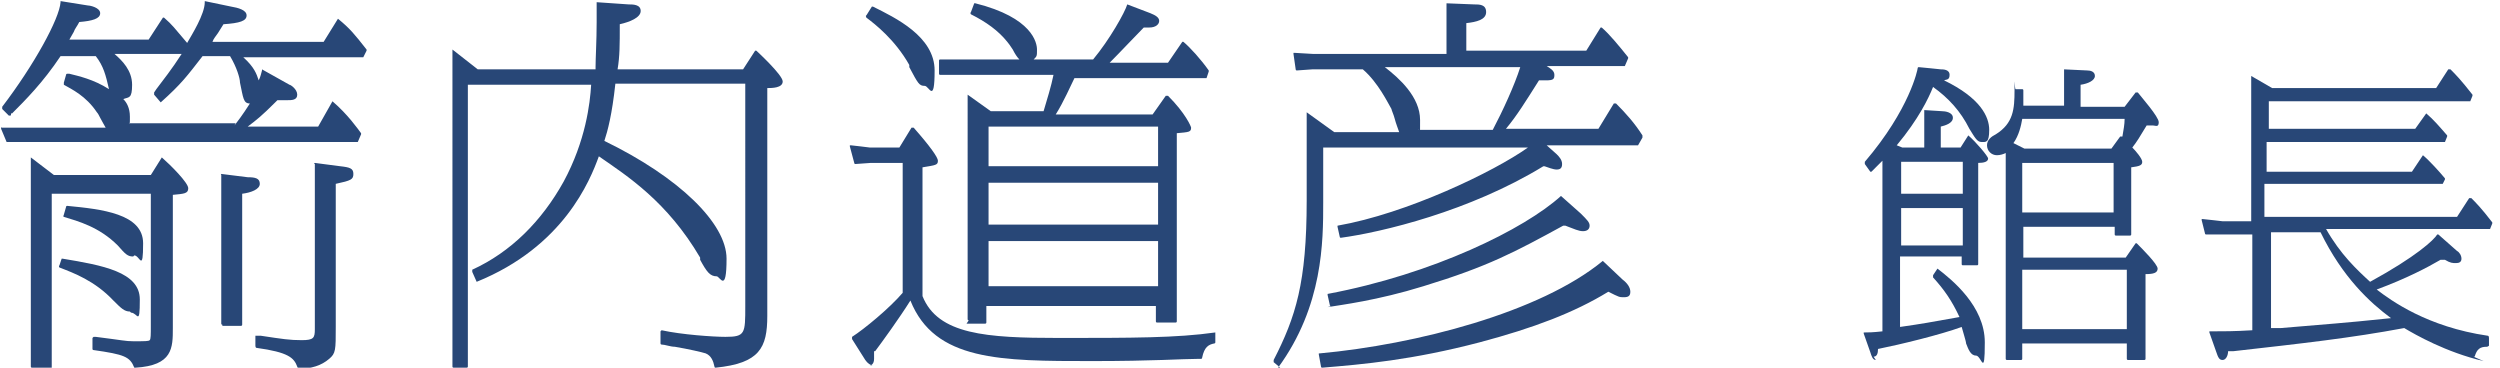
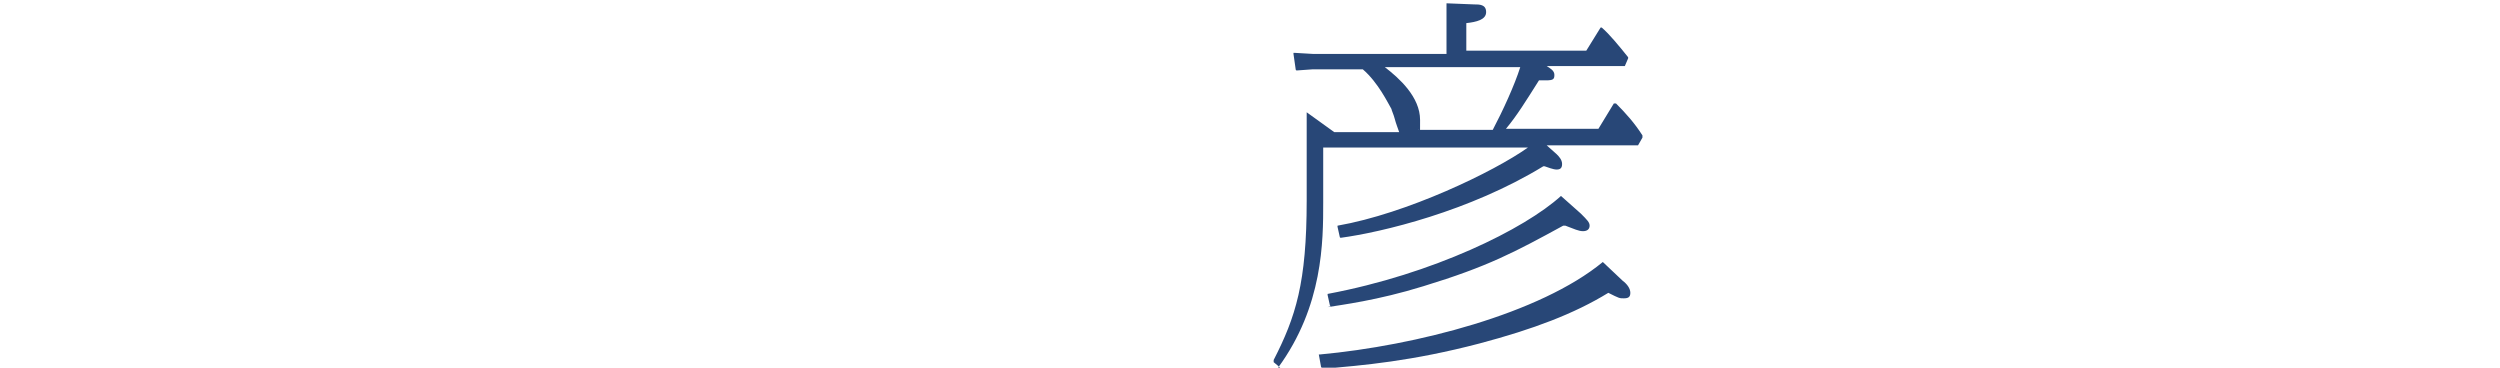
<svg xmlns="http://www.w3.org/2000/svg" id="_レイヤー_2" data-name="レイヤー 2" width="227.1" height="33.4" viewBox="0 0 227.1 33.4">
  <defs>
    <style>
      .cls-1 {
        fill: #284777;
      }
    </style>
  </defs>
  <g id="_2024師範" data-name="2024師範">
    <g>
-       <path class="cls-1" d="M27.1,33.4c0,0-.1,0-.1-.1-.3-.8-.8-1.3-3.7-1.7,0,0-.1,0-.1-.2v-.9c.1,0,.1,0,.2,0,0,0,0,0,0,0s.3,0,.3,0c2,.3,2.6.4,3.7.4s1.2-.2,1.2-1v-15c-.1,0-.1,0,0-.1,0,0,0,0,0,0s2.3.3,2.3.3c.9.1,1.2.2,1.2.7s-.2.6-1.6.9v13c0,2.1,0,2.4-.6,2.9-.7.6-1.6.9-2.8.9,0,0,0,0,0,0ZM2.9,33.4c0,0-.1,0-.1-.1V14.4c0,0,0-.1,0-.1,0,0,0,0,0,0s0,0,0,0l2.1,1.6h8.8s1-1.6,1-1.6c0,0,0,0,0,0,0,0,0,0,0,0,0,0,0,0,0,0,.8.7,2.4,2.3,2.4,2.8s-.4.5-1.4.6v12.1c0,1.8,0,3.4-3.4,3.6,0,0,0,0,0,0,0,0-.1,0-.1,0-.4-1-.9-1.2-3.7-1.6,0,0-.1,0-.1-.1v-1c0,0,0,0,.1-.1,0,0,0,0,0,0s.2,0,.2,0c2.4.3,2.7.4,3.4.4,1.1,0,1.4,0,1.5-.1.1-.1.1-.5.1-1.3v-12H4.7v16c0,0,0,.1-.1.1h-1.7ZM20.2,29.5c0,0-.1,0-.1-.1v-13.5c-.1,0,0,0,0-.1,0,0,0,0,0,0s2.4.3,2.4.3c.7,0,1.1.1,1.1.6s-.8.8-1.6.9v11.9c0,0,0,.1-.1.1h-1.7ZM11.8,28.3c-.5,0-.8-.3-1.5-1-1.7-1.8-3.6-2.5-4.9-3,0,0-.1-.1,0-.2l.2-.6c0,0,0,0,.1,0s0,0,0,0c3.6.6,7,1.2,7,3.7s-.2,1.2-.8,1.2ZM12.1,23.3c-.5,0-.7-.2-1.4-1-1.7-1.7-3.6-2.2-4.9-2.6,0,0-.1,0,0-.2l.2-.7c0,0,0-.1.1-.1s0,0,0,0c3.1.3,6.9.7,6.9,3.4s-.3,1.1-.8,1.1ZM.7,12.9c0,0-.1,0-.1,0l-.5-1.2s0,0,0-.1,0,0,.1,0h9.4c-.1-.2-.3-.5-.5-.9-.1-.2-.2-.4-.3-.5-1-1.5-2.3-2.1-3-2.5,0,0,0,0,0-.2l.2-.7c0,0,0-.1.1-.1s.2,0,.2,0c.8.2,2.2.5,3.6,1.4-.3-1.3-.5-2.1-1.2-3h-3.2c-1.6,2.4-3.2,4-4.4,5.2h-.1c0,.2,0,.2-.1.2s0,0,0,0c0,0,0,0-.1,0l-.6-.6c0,0,0-.1,0-.2C3.1,5.9,5.4,1.7,5.5.2c0,0,0,0,0-.1,0,0,0,0,0,0s2.5.4,2.5.4c.2,0,1.1.2,1.1.7s-.7.7-1.9.8c-.2.4-.4.6-.5.9l-.4.7h7.2l1.3-2s0,0,.1,0c0,0,0,0,0,0,0,0,0,0,0,0,.8.7.9.9,2.1,2.3.4-.7,1.6-2.6,1.6-3.7,0,0,0,0,0-.1,0,0,0,0,0,0s2.4.5,2.4.5c.6.1,1.4.3,1.4.8s-.6.7-2.1.8l-.5.8c-.2.3-.4.5-.5.8h10.1l1.3-2.1s0,0,0,0c0,0,0,0,0,0,0,0,0,0,0,0,1.1.9,1.5,1.4,2.6,2.8,0,0,0,0,0,.1l-.3.6c0,0,0,0-.1,0h-10.8c1,.9,1.2,1.5,1.4,2.1.2-.4.2-.6.3-.9,0,0,0,0,0-.1,0,0,0,0,0,0s0,0,0,0l2.5,1.4c.1,0,.7.4.7.9s-.5.5-.9.5-.2,0-.3,0c-.1,0-.3,0-.6,0l-.2.2c-1.2,1.2-1.7,1.6-2.5,2.2h6.4l1.3-2.3s0,0,0,0c0,0,0,0,0,0,0,0,0,0,0,0,1.4,1.2,2.3,2.5,2.6,2.9,0,0,0,0,0,.1l-.3.7s0,0-.1,0H.7ZM21.3,11.4h0c.3-.4.7-.9,1.4-2-.6,0-.6-.5-.9-1.9,0-.4-.3-1.4-.9-2.4h-2.5c-1.4,1.8-1.9,2.5-3.8,4.2,0,0,0,0,0,0s0,0,0,0c0,0,0,0,0,0l-.6-.7c0,0,0-.1,0-.2l.2-.3c.6-.8,1.4-1.8,2.3-3.2h-6.1c.7.6,1.6,1.5,1.6,2.8s-.3,1.1-.8,1.3c.3.3.6.8.6,1.6s0,.5-.1.6h9.7Z" />
-       <path class="cls-1" d="M41.2,33.4c0,0-.1,0-.1-.1V4.6c0,0,0-.1,0-.1,0,0,0,0,0,0s0,0,0,0l2.3,1.8h10.7s0-.2,0-.2c0-.8.1-2.4.1-4.1s0-.8,0-1.7c0,0,0,0,0-.1,0,0,0,0,0,0s2.9.2,2.9.2c.4,0,1.1,0,1.1.6s-1,1-1.9,1.2c0,1.9,0,2.9-.2,4.1h11.4l1.1-1.7s0,0,.1,0c0,0,0,0,0,0,0,0,0,0,0,0,0,0,2.4,2.2,2.4,2.8s-1,.6-1.4.6v20.7c0,2.9-.7,4.3-4.7,4.7,0,0,0,0,0,0,0,0-.1,0-.1-.1-.1-.5-.3-1-.8-1.2-.3-.1-1.6-.4-2.8-.6-.4,0-.9-.2-1.2-.2,0,0-.1,0-.1-.1v-1.1c0,0,0,0,.1-.1,0,0,0,0,0,0s0,0,0,0c1.8.4,4.7.6,5.8.6,1.8,0,1.8-.3,1.8-2.8V7.6h-11.8c-.3,2.8-.7,4.3-1,5.2h0c6.8,3.3,11.1,7.5,11.1,10.7s-.6,1.6-.9,1.6c-.6,0-.9-.4-1.5-1.5v-.2c-3-5.1-6.6-7.4-9.2-9.2-.8,2.2-3.2,8.2-11.1,11.4,0,0,0,0,0,0s0,0,0,0c0,0,0,0,0,0l-.4-.9c0,0,0-.1,0-.2,3.5-1.6,6.3-4.4,8.3-8,2-3.7,2.4-7.1,2.5-8.8h-11.2v25.6c0,0,0,.1-.1.1h-1.7Z" />
-       <path class="cls-1" d="M79.3,33.2c-.2,0-.5-.2-.7-.5l-1.2-1.9c0,0,0-.2,0-.2,1.1-.7,3.4-2.6,4.6-4v-11.8h-2.9s-1.4.1-1.4.1c0,0-.1,0-.1-.1l-.4-1.5s0,0,0-.1c0,0,0,0,.1,0s1.7.2,1.7.2h2.7s1.1-1.8,1.1-1.8c0,0,0,0,.1,0,0,0,0,0,0,0,0,0,0,0,.1,0,1.5,1.7,2.2,2.7,2.2,3,0,.4-.2.4-1.4.6h0v11.7c1.4,3.5,5.8,3.8,12.4,3.8s10.7,0,14.2-.5c0,0,0,0,0,0,0,0,0,0,0,0,0,0,0,0,0,.1v.8c0,0,0,.1-.1.1-.5.1-.9.3-1.1,1.3,0,0,0,.1-.1.1h-.3c-1.4,0-4,.2-9.6.2-8.3,0-14.3,0-16.5-5.5-1,1.6-2.6,3.8-3.2,4.6h-.1c0,.3,0,.5,0,.7,0,.5-.3.6-.4.6ZM88,29.1c0,0-.1,0-.1-.1V8.7c0,0,0-.1,0-.1,0,0,0,0,0,0s0,0,0,0l2.1,1.5h4.8c.3-1,.7-2.3.9-3.3h-10.3c0,0-.1,0-.1-.1v-1.2c0,0,0-.1.1-.1h7.2c-.2-.2-.4-.5-.6-.9-.2-.3-.4-.6-.5-.7-.8-1-1.9-1.8-3.3-2.5,0,0-.1-.1,0-.2l.3-.8c0,0,0,0,.1,0s0,0,0,0c5.2,1.3,5.6,3.6,5.6,4.2s0,.6-.3.9h5.4c1.5-1.8,2.9-4.3,3.1-5,0,0,0,0,0,0,0,0,0,0,0,0s0,0,0,0l2.1.8c.5.2.8.4.8.7s-.3.6-.9.6-.3,0-.5,0c-.6.6-2.2,2.3-3.1,3.2h5.3l1.3-1.9s0,0,.1,0c0,0,0,0,0,0,0,0,0,0,0,0,.6.5,1.6,1.6,2.3,2.6,0,0,0,0,0,.1l-.2.6c0,0,0,0-.1,0h-11.9c-.3.6-1,2.2-1.7,3.3h8.8l1.2-1.7s0,0,.1,0c0,0,0,0,0,0,0,0,0,0,.1,0,1.6,1.6,2.1,2.8,2.1,2.9,0,.4-.2.4-1.3.5h0v17.1c0,0,0,.1-.1.1h-1.7c0,0-.1,0-.1-.1v-1.4h-15.4v1.5c0,0,0,.1-.1.1h-1.7ZM105.2,26v-4.1h-15.4v4.1h15.4ZM105.2,20.4v-3.8h-15.4v3.8h15.4ZM105.2,15.1v-3.6h-15.4v3.6h15.4ZM84,7.8c-.5,0-.6-.2-1.4-1.7v-.2c-1.3-2.3-3.1-3.7-3.9-4.3,0,0-.1-.2,0-.2l.5-.8s0,0,.1,0,0,0,0,0c2,1,5.6,2.7,5.6,5.8s-.5,1.4-.9,1.4Z" />
-       <path class="cls-1" d="M120.1,33.4c0,0-.1,0-.1-.1l-.2-1.1s0,0,0-.1c0,0,0,0,.1,0,8.7-.8,20-3.7,25.7-8.4,0,0,0,0,0,0s0,0,0,0l1.8,1.7c.4.3.7.7.7,1.1s-.2.5-.6.5-.4,0-1.4-.5c-3.1,1.9-6.8,3.3-11.7,4.6-6.1,1.6-10.6,2-14.3,2.3,0,0-.2,0-.2,0ZM116.3,33.4s0,0,0,0l-.6-.5c0,0,0-.1,0-.2,2-3.9,3-7,3-14.5v-7.9c0,0,0-.1,0-.1,0,0,0,0,0,0s0,0,0,0l2.5,1.8h5.9c-.1-.3-.3-.8-.4-1.2-.1-.4-.3-.8-.3-.9-.3-.5-1.2-2.4-2.6-3.6h-4.6s-1.4.1-1.4.1c0,0-.1,0-.1-.1l-.2-1.4s0,0,0-.1c0,0,0,0,.1,0s1.7.1,1.7.1h12.1V.4s0,0,0-.1c0,0,0,0,0,0s2.5.1,2.5.1c.5,0,1.1,0,1.1.7s-.9.9-1.8,1v2.5h10.9l1.3-2.1s0,0,.1,0c0,0,0,0,0,0,0,0,0,0,0,0,.7.6,1.6,1.7,2.4,2.7,0,0,0,.1,0,.1l-.3.7s0,0-.1,0h-7,0c.3.2.7.4.7.8s-.1.5-.8.5-.4,0-.6,0c-1.2,1.9-2,3.2-3,4.4h8.4l1.4-2.3s0,0,.1,0,0,0,0,0c0,0,0,0,.1,0,.9.9,1.7,1.8,2.4,2.9,0,0,0,.1,0,.2l-.4.7s0,0-.1,0h-8.2l.9.8c.2.2.5.5.5.9s-.2.5-.5.5-.8-.2-1.1-.3h-.1c-6.7,4.1-14.7,6-18.4,6.5,0,0,0,0,0,0,0,0-.1,0-.1-.1l-.2-.9s0,0,0-.1,0,0,0,0c6.3-1.1,14.2-4.9,17.3-7.1h-18.6v5c0,3.5,0,9.4-4.1,15,0,0,0,0,0,0s0,0,0,0ZM135.6,11.8c.9-1.7,2-4.1,2.5-5.7h-12.3c1.3,1,3.2,2.7,3.2,4.8s0,.7-.2.9h6.7ZM120.9,27.8c0,0-.1,0-.1-.1l-.2-.9s0,0,0-.1c0,0,0,0,0,0,9.6-1.8,17.9-5.9,21.2-8.9,0,0,0,0,0,0s0,0,0,0l1.8,1.6c.6.6.8.8.8,1.1s-.2.5-.6.5-.8-.2-1.6-.5h-.2c-4.4,2.4-6.8,3.7-12.7,5.5-4.2,1.3-7.5,1.7-8.7,1.9,0,0,0,0,0,0Z" />
-       <path class="cls-1" d="M193.3,32.7c0,0-.1,0-.1-.1v-1.4h-9.5v1.4c0,0,0,.1-.1.1h-1.3c0,0-.1,0-.1-.1V13.9c-.2.1-.5.2-.8.2-.5,0-.9-.4-.9-.9s.4-.8.8-1c1.6-1,1.7-2.3,1.7-4s0-.1.1-.1c0,0,.6,0,.6,0,0,0,.1,0,.1.1,0,.8,0,1.1,0,1.4h3.7v-3.2s0,0,0-.1c0,0,0,0,0,0s2.1.1,2.1.1c.3,0,.7.1.7.5s-.6.7-1.3.8v2h4l1-1.3s0,0,.1,0c0,0,0,0,0,0,0,0,0,0,.1,0,.3.4,1.9,2.2,1.9,2.7s-.3.3-.5.3-.4,0-.6,0c-.6,1-.9,1.5-1.3,2,.3.3.9,1,.9,1.3s-.2.4-1,.5h0v6.1c0,0,0,.1-.1.1h-1.3c0,0-.1,0-.1-.1v-.7h-8.3v2.8h9.3l.9-1.3s0,0,.1,0c0,0,0,0,0,0,0,0,0,0,0,0,.5.5,1.9,1.9,1.9,2.3s-.4.5-1.1.5v7.7c0,0,0,.1-.1.1h-1.3ZM193.2,29.9v-5.4h-9.5v5.4h9.5ZM192,19.3v-4.5h-8.3v4.5h8.3ZM183.9,13.5h7.9s.8-1.1.8-1.1c0,0,0,0,.1,0,0,0,0,0,0,0,0,0,0,0,.1,0h0c.1-.6.2-1.1.2-1.6h-9.3c-.1.6-.3,1.5-.8,2.2l1,.5ZM170.4,32.7c-.3,0-.4-.4-.5-.7l-.6-1.7s0,0,0-.1c0,0,0,0,.1,0,.3,0,.7,0,1.6-.1v-15.5c-.3.3-.5.5-1,1,0,0,0,0,0,0s0,0,0,0c0,0,0,0-.1,0l-.5-.7c0,0,0-.1,0-.2,4.1-4.8,4.8-8.4,4.8-8.5,0,0,0-.1.1-.1s2,.2,2,.2c.2,0,.8,0,.8.5s-.3.4-.5.5c3.3,1.6,4.1,3.3,4.1,4.5s-.3,1.1-.7,1.1-.6-.4-1.1-1.2c-.8-1.6-1.9-2.8-3.3-3.8-.4,1-1.3,2.9-3.3,5.3l.5.2h2v-3.3s0,0,0-.1c0,0,0,0,0,0s1.6.1,1.6.1c.3,0,1,.1,1,.6s-.7.7-1.1.8v1.9h1.8l.7-1.1s0,0,0,0c0,0,0,0,0,0,0,0,0,0,0,0,.7.6,1.8,1.9,1.8,2.1,0,.3-.4.4-.9.4v9.2c0,0,0,.1-.1.1h-1.3c0,0-.1,0-.1-.1v-.7h-5.6v6.4c2.1-.3,2.6-.4,5.4-.9-.7-1.5-1.4-2.5-2.4-3.6,0,0,0-.1,0-.2l.4-.6s0,0,0,0c0,0,0,0,0,0,0,0,0,0,0,0,1.3,1,4.3,3.4,4.3,6.7s-.3,1.2-.8,1.2-.7-.6-.9-1.1c0-.2-.3-1.1-.4-1.5-1.9.7-5.6,1.6-7.6,2,0,.4-.1.7-.4.7ZM178.3,22.3v-3.4h-5.6v3.4h5.6ZM178.3,17.6v-2.9h-5.6v2.9h5.6Z" />
-       <path class="cls-1" d="M225.6,32.8c-3.4-.8-6.2-2.4-7.2-3-4.8.9-9.3,1.4-15.5,2.1h-.5c0,.4-.2.8-.5.8s-.4-.2-.6-.8l-.6-1.7s0,0,0-.1c0,0,0,0,.1,0,1.1,0,2.2,0,3.8-.1v-8.7h-2.9s-1.3,0-1.3,0c0,0-.1,0-.1-.1l-.3-1.2s0,0,0-.1c0,0,0,0,.1,0s1.8.2,1.8.2h2.6V7c0,0,0,0,0-.1,0,0,0,0,0,0s0,0,0,0l1.9,1.1h14.9s1.1-1.7,1.1-1.7c0,0,0,0,.1,0,0,0,0,0,0,0,0,0,0,0,.1,0,.5.5.9.9,2,2.3,0,0,0,0,0,.1l-.2.5s0,0-.1,0h-18.2v2.5h13.3l1-1.4s0,0,0,0c0,0,0,0,0,0,0,0,0,0,0,0,.7.6,1.2,1.2,1.9,2,0,0,0,0,0,.1l-.2.5c0,0,0,0-.1,0h-16.1v2.7h13.2l1-1.5s0,0,0,0c0,0,0,0,0,0,0,0,0,0,0,0,.6.5,1.5,1.5,2,2.1,0,0,0,0,0,.1l-.2.4c0,0,0,0-.1,0h-16.1v3h17.5l1.1-1.7s0,0,.1,0c0,0,0,0,0,0,0,0,0,0,.1,0,.4.4.9.9,1.9,2.2,0,0,0,0,0,.1l-.2.5c0,0,0,0-.1,0h-14.8c1.3,2.3,2.8,3.7,4,4.8,4.2-2.3,5.8-3.8,6.1-4.3,0,0,0,0,.1,0s0,0,0,0l1.7,1.5c.2.1.4.4.4.7s-.2.4-.5.4-.5,0-1-.3h-.2c0,0-.2,0-.2,0-1.2.7-3.1,1.7-5.8,2.7,1.3,1,4.6,3.4,10.1,4.2,0,0,.1,0,.1.2v.7c0,0-.1.1-.2.1-.6,0-.9.2-1.1.9,0,0,0,0-.1,0s0,0,0,0ZM206.3,29.8h.9c4.6-.4,5.2-.4,10-.9-1.9-1.4-4.4-3.7-6.4-7.8h-4.5v8.6Z" />
+       <path class="cls-1" d="M120.1,33.4c0,0-.1,0-.1-.1l-.2-1.1c0,0,0,0,.1,0,8.7-.8,20-3.7,25.7-8.4,0,0,0,0,0,0s0,0,0,0l1.8,1.7c.4.3.7.7.7,1.1s-.2.5-.6.5-.4,0-1.4-.5c-3.1,1.9-6.8,3.3-11.7,4.6-6.1,1.6-10.6,2-14.3,2.3,0,0-.2,0-.2,0ZM116.3,33.4s0,0,0,0l-.6-.5c0,0,0-.1,0-.2,2-3.9,3-7,3-14.5v-7.9c0,0,0-.1,0-.1,0,0,0,0,0,0s0,0,0,0l2.5,1.8h5.9c-.1-.3-.3-.8-.4-1.2-.1-.4-.3-.8-.3-.9-.3-.5-1.2-2.4-2.6-3.6h-4.6s-1.4.1-1.4.1c0,0-.1,0-.1-.1l-.2-1.4s0,0,0-.1c0,0,0,0,.1,0s1.7.1,1.7.1h12.1V.4s0,0,0-.1c0,0,0,0,0,0s2.5.1,2.5.1c.5,0,1.1,0,1.1.7s-.9.9-1.8,1v2.5h10.9l1.3-2.1s0,0,.1,0c0,0,0,0,0,0,0,0,0,0,0,0,.7.6,1.6,1.7,2.4,2.7,0,0,0,.1,0,.1l-.3.7s0,0-.1,0h-7,0c.3.2.7.4.7.8s-.1.5-.8.5-.4,0-.6,0c-1.2,1.9-2,3.2-3,4.4h8.4l1.4-2.3s0,0,.1,0,0,0,0,0c0,0,0,0,.1,0,.9.9,1.7,1.8,2.4,2.9,0,0,0,.1,0,.2l-.4.7s0,0-.1,0h-8.2l.9.8c.2.2.5.5.5.9s-.2.5-.5.5-.8-.2-1.1-.3h-.1c-6.7,4.1-14.7,6-18.4,6.5,0,0,0,0,0,0,0,0-.1,0-.1-.1l-.2-.9s0,0,0-.1,0,0,0,0c6.3-1.1,14.2-4.9,17.3-7.1h-18.6v5c0,3.5,0,9.4-4.1,15,0,0,0,0,0,0s0,0,0,0ZM135.6,11.8c.9-1.7,2-4.1,2.5-5.7h-12.3c1.3,1,3.2,2.7,3.2,4.8s0,.7-.2.9h6.7ZM120.9,27.8c0,0-.1,0-.1-.1l-.2-.9s0,0,0-.1c0,0,0,0,0,0,9.6-1.8,17.9-5.9,21.2-8.9,0,0,0,0,0,0s0,0,0,0l1.8,1.6c.6.6.8.8.8,1.1s-.2.5-.6.5-.8-.2-1.6-.5h-.2c-4.4,2.4-6.8,3.7-12.7,5.5-4.2,1.3-7.5,1.7-8.7,1.9,0,0,0,0,0,0Z" />
    </g>
  </g>
</svg>